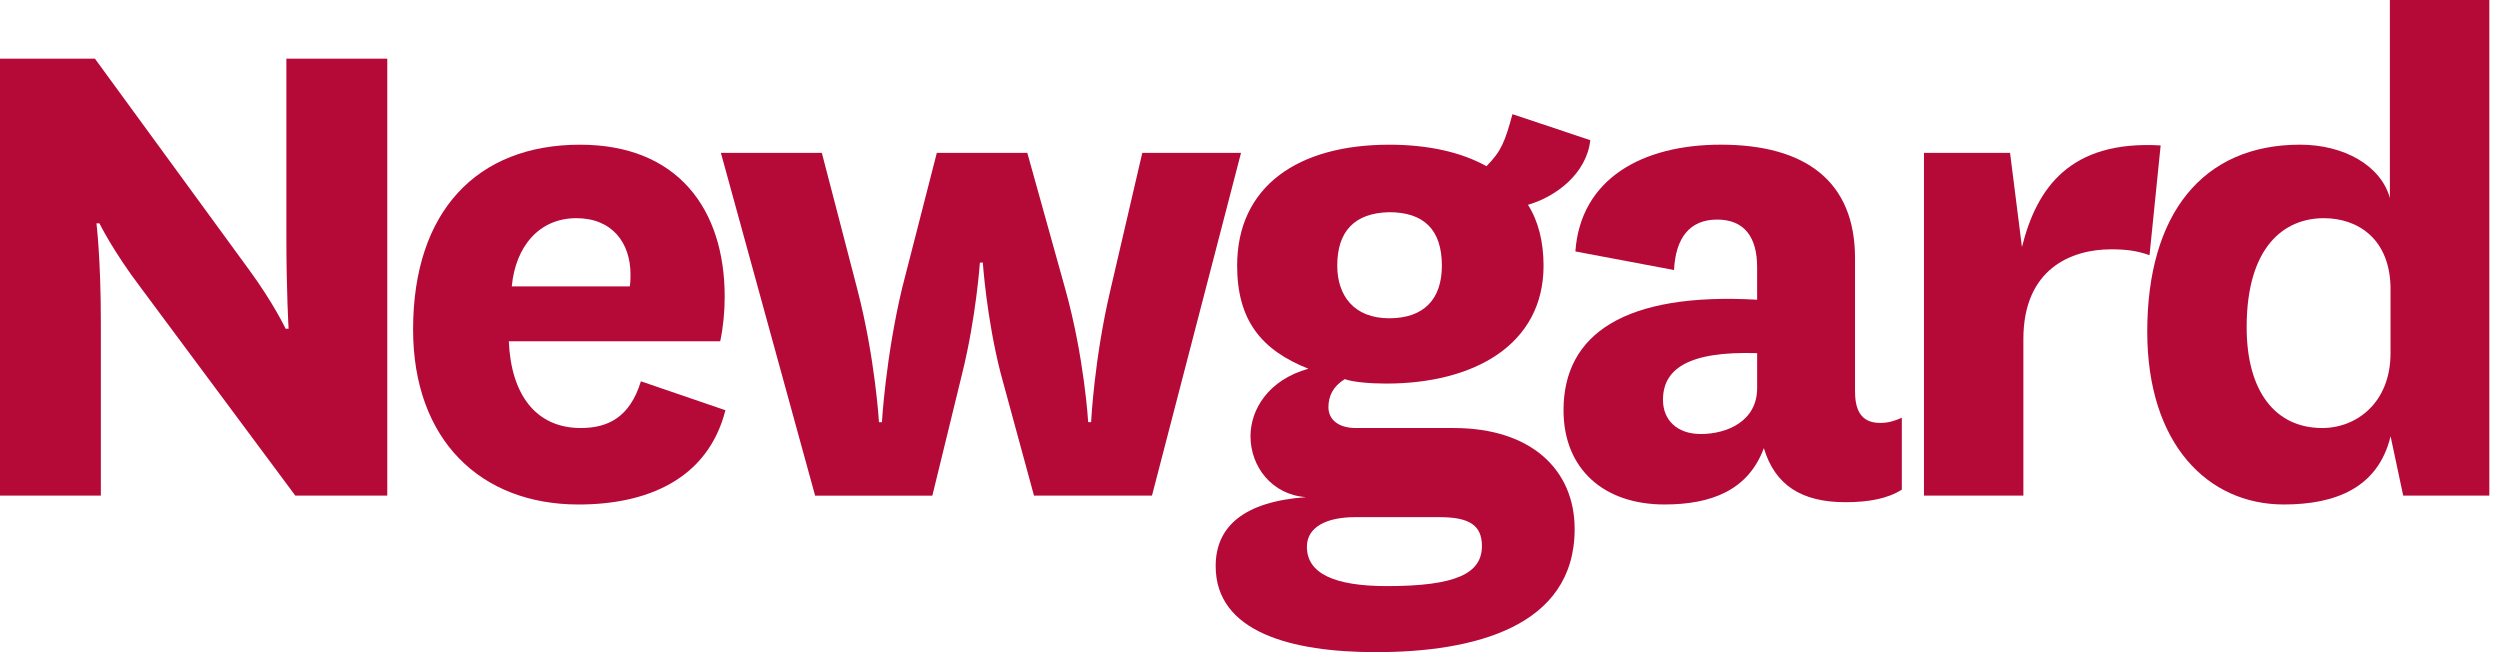
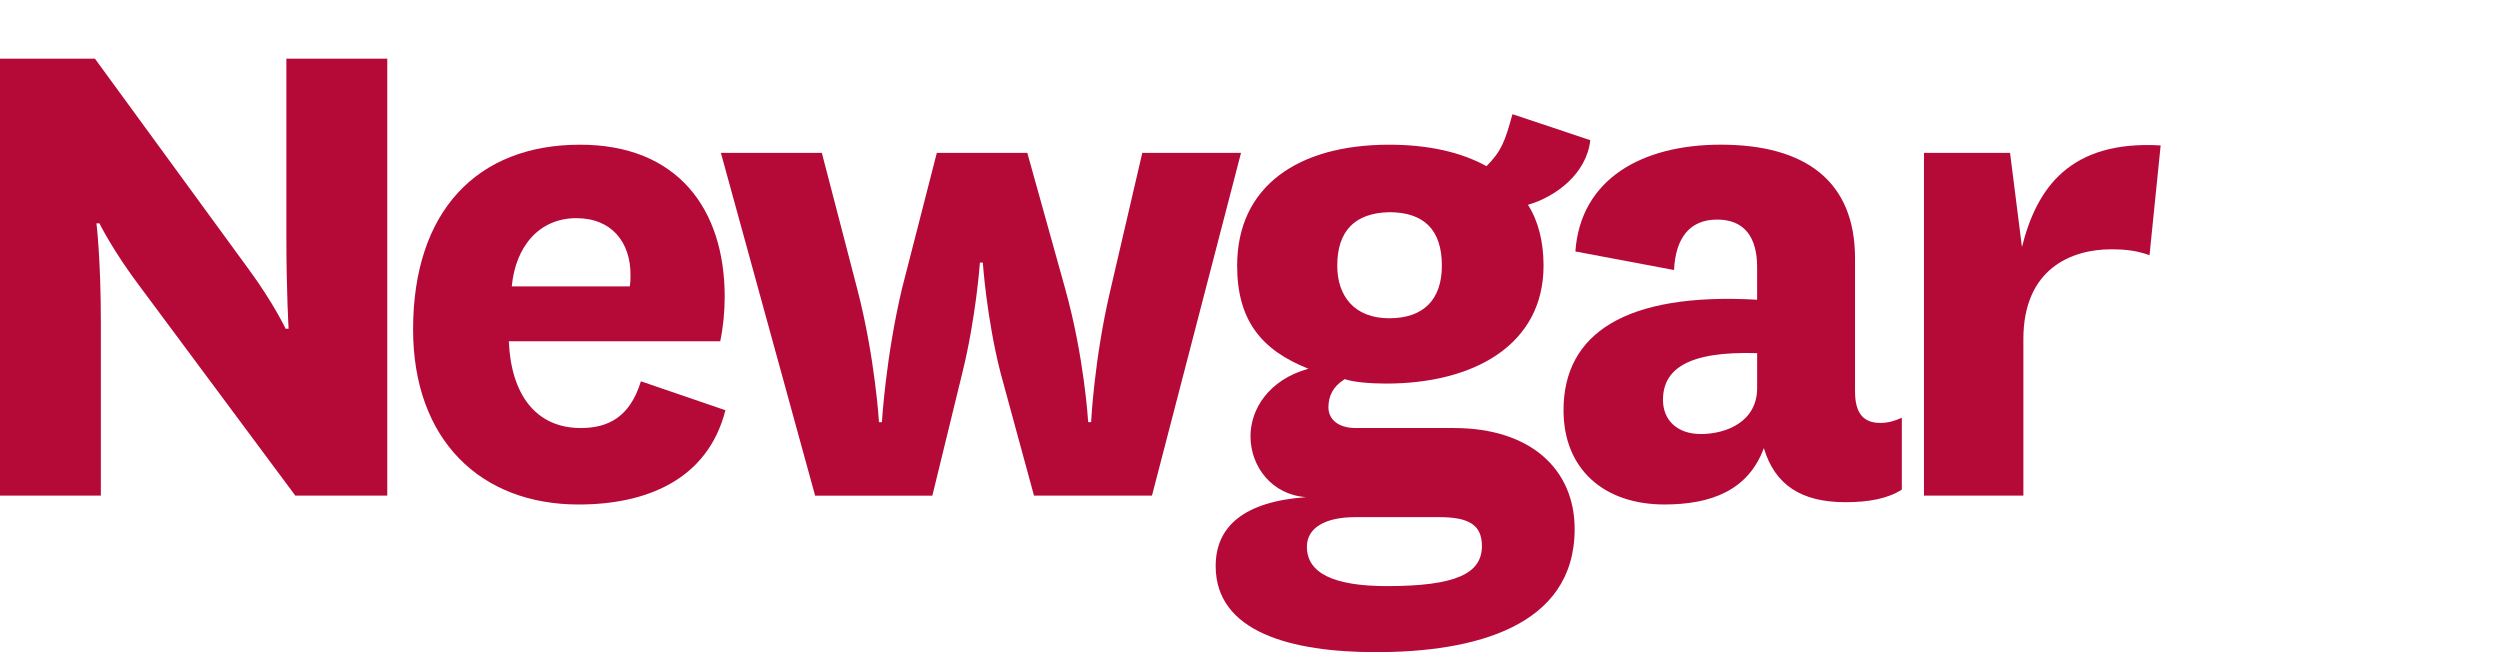
<svg xmlns="http://www.w3.org/2000/svg" version="1.1" id="Layer_1" x="0px" y="0px" width="100px" height="26.086px" viewBox="0 0 100 26.086" enable-background="new 0 0 100 26.086" xml:space="preserve">
  <g>
    <g>
      <path fill="#B50938" d="M9.971,10.802c0.978,1.335,1.454,2.348,1.454,2.348h0.119c0,0-0.089-1.486-0.089-3.711V2.348h4.036v17.477    h-3.678l-6.175-8.308C4.51,10.03,3.977,8.932,3.977,8.932H3.858c0,0,0.176,1.423,0.176,3.949v6.944H0V2.348h3.798L9.971,10.802z" />
      <path fill="#B50938" d="M25.636,15.252l3.381,1.157c-0.711,2.792-3.174,3.771-5.874,3.771c-3.917,0-6.619-2.58-6.619-7.004    c0-4.719,2.552-7.388,6.677-7.388c3.887,0,5.787,2.552,5.787,6.085c0,0.591-0.06,1.214-0.179,1.778h-8.456    c0.087,2.108,1.066,3.47,2.878,3.47C24.301,17.121,25.191,16.708,25.636,15.252z M25.191,11.455    c0.029-0.179,0.029-0.296,0.029-0.476c0-1.276-0.741-2.252-2.167-2.252c-1.482,0-2.432,1.125-2.582,2.728H25.191z" />
      <path fill="#B50938" d="M42.606,11.544c0.772,2.758,0.921,5.342,0.921,5.342h0.118c0,0,0.12-2.523,0.771-5.283l1.276-5.488h3.949    l-3.562,13.71H41.36l-1.334-4.897c-0.563-2.196-0.713-4.423-0.713-4.423h-0.117c0,0-0.152,2.199-0.713,4.451l-1.189,4.87h-4.689    l-3.769-13.71h4.038l1.421,5.462c0.715,2.758,0.864,5.309,0.864,5.309h0.118c0,0,0.149-2.584,0.803-5.342l1.393-5.429h3.62    L42.606,11.544z" />
      <path fill="#B50938" d="M59.458,6.648c0.592-0.595,0.741-0.98,1.04-2.08l3.114,1.039c-0.149,1.337-1.367,2.257-2.493,2.586    c0.415,0.651,0.623,1.483,0.623,2.432c0,3.172-2.791,4.718-6.292,4.718c-0.651,0-1.334-0.06-1.661-0.178    c-0.475,0.296-0.652,0.684-0.652,1.127c0,0.478,0.384,0.829,1.096,0.829h3.918c3.087,0,4.835,1.664,4.835,4.039    c0,3.919-4.035,4.926-7.952,4.926c-3.381,0-6.407-0.801-6.407-3.443c0-1.603,1.154-2.58,3.617-2.758    c-1.364-0.091-2.224-1.219-2.224-2.435c0-1.067,0.711-2.254,2.316-2.701c-1.872-0.742-2.85-1.928-2.85-4.124    c0-3.175,2.434-4.837,6.083-4.837C57.114,5.788,58.448,6.083,59.458,6.648z M55.48,23.444c2.759,0,3.797-0.504,3.797-1.603    c0-0.83-0.502-1.155-1.69-1.155h-3.384c-1.126,0-1.927,0.385-1.927,1.185C52.276,22.94,53.375,23.444,55.48,23.444z     M55.569,12.731c1.366,0,2.106-0.741,2.106-2.106c0-1.456-0.741-2.137-2.106-2.137c-1.395,0.029-2.079,0.772-2.079,2.137    C53.49,11.841,54.174,12.731,55.569,12.731z" />
      <path fill="#B50938" d="M74.202,15.67c0,0.921,0.388,1.247,1.01,1.247c0.328,0,0.595-0.087,0.861-0.209v2.878    c-0.565,0.356-1.306,0.502-2.255,0.502c-1.752,0-2.819-0.679-3.264-2.164c-0.624,1.692-2.108,2.255-3.977,2.255    c-2.434,0-4.036-1.426-4.036-3.771c0-3.055,2.463-4.719,7.744-4.419v-1.306c0-1.189-0.503-1.9-1.601-1.9    c-1.1,0-1.662,0.74-1.723,2.018l-3.946-0.743c0.207-2.905,2.671-4.271,5.816-4.271c3.414,0,5.37,1.484,5.37,4.539V15.67z     M70.286,14.126c-2.789-0.088-3.767,0.652-3.767,1.869c0,0.805,0.562,1.366,1.513,1.366c1.038,0,2.254-0.503,2.254-1.839V14.126z" />
      <path fill="#B50938" d="M85.981,10.208c-0.504-0.179-0.92-0.235-1.541-0.235c-1.573,0-3.505,0.769-3.505,3.59v6.261h-3.976V6.115    h3.443l0.476,3.767c0.593-2.373,1.928-4.274,5.548-4.065L85.981,10.208z" />
-       <path fill="#B50938" d="M95.594,0h3.979v19.825h-3.445l-0.505-2.375c-0.502,2.08-2.225,2.729-4.273,2.729    c-3.026,0-5.46-2.402-5.46-6.913c0-4.689,2.197-7.479,6.112-7.479c1.753,0,3.236,0.833,3.593,2.135V0z M95.622,11.577    c0-2.02-1.305-2.85-2.671-2.85c-1.572,0-3.085,1.125-3.085,4.36c0,2.583,1.157,4.034,3.025,4.034c1.367,0,2.73-1.009,2.73-2.995    V11.577z" />
    </g>
  </g>
</svg>